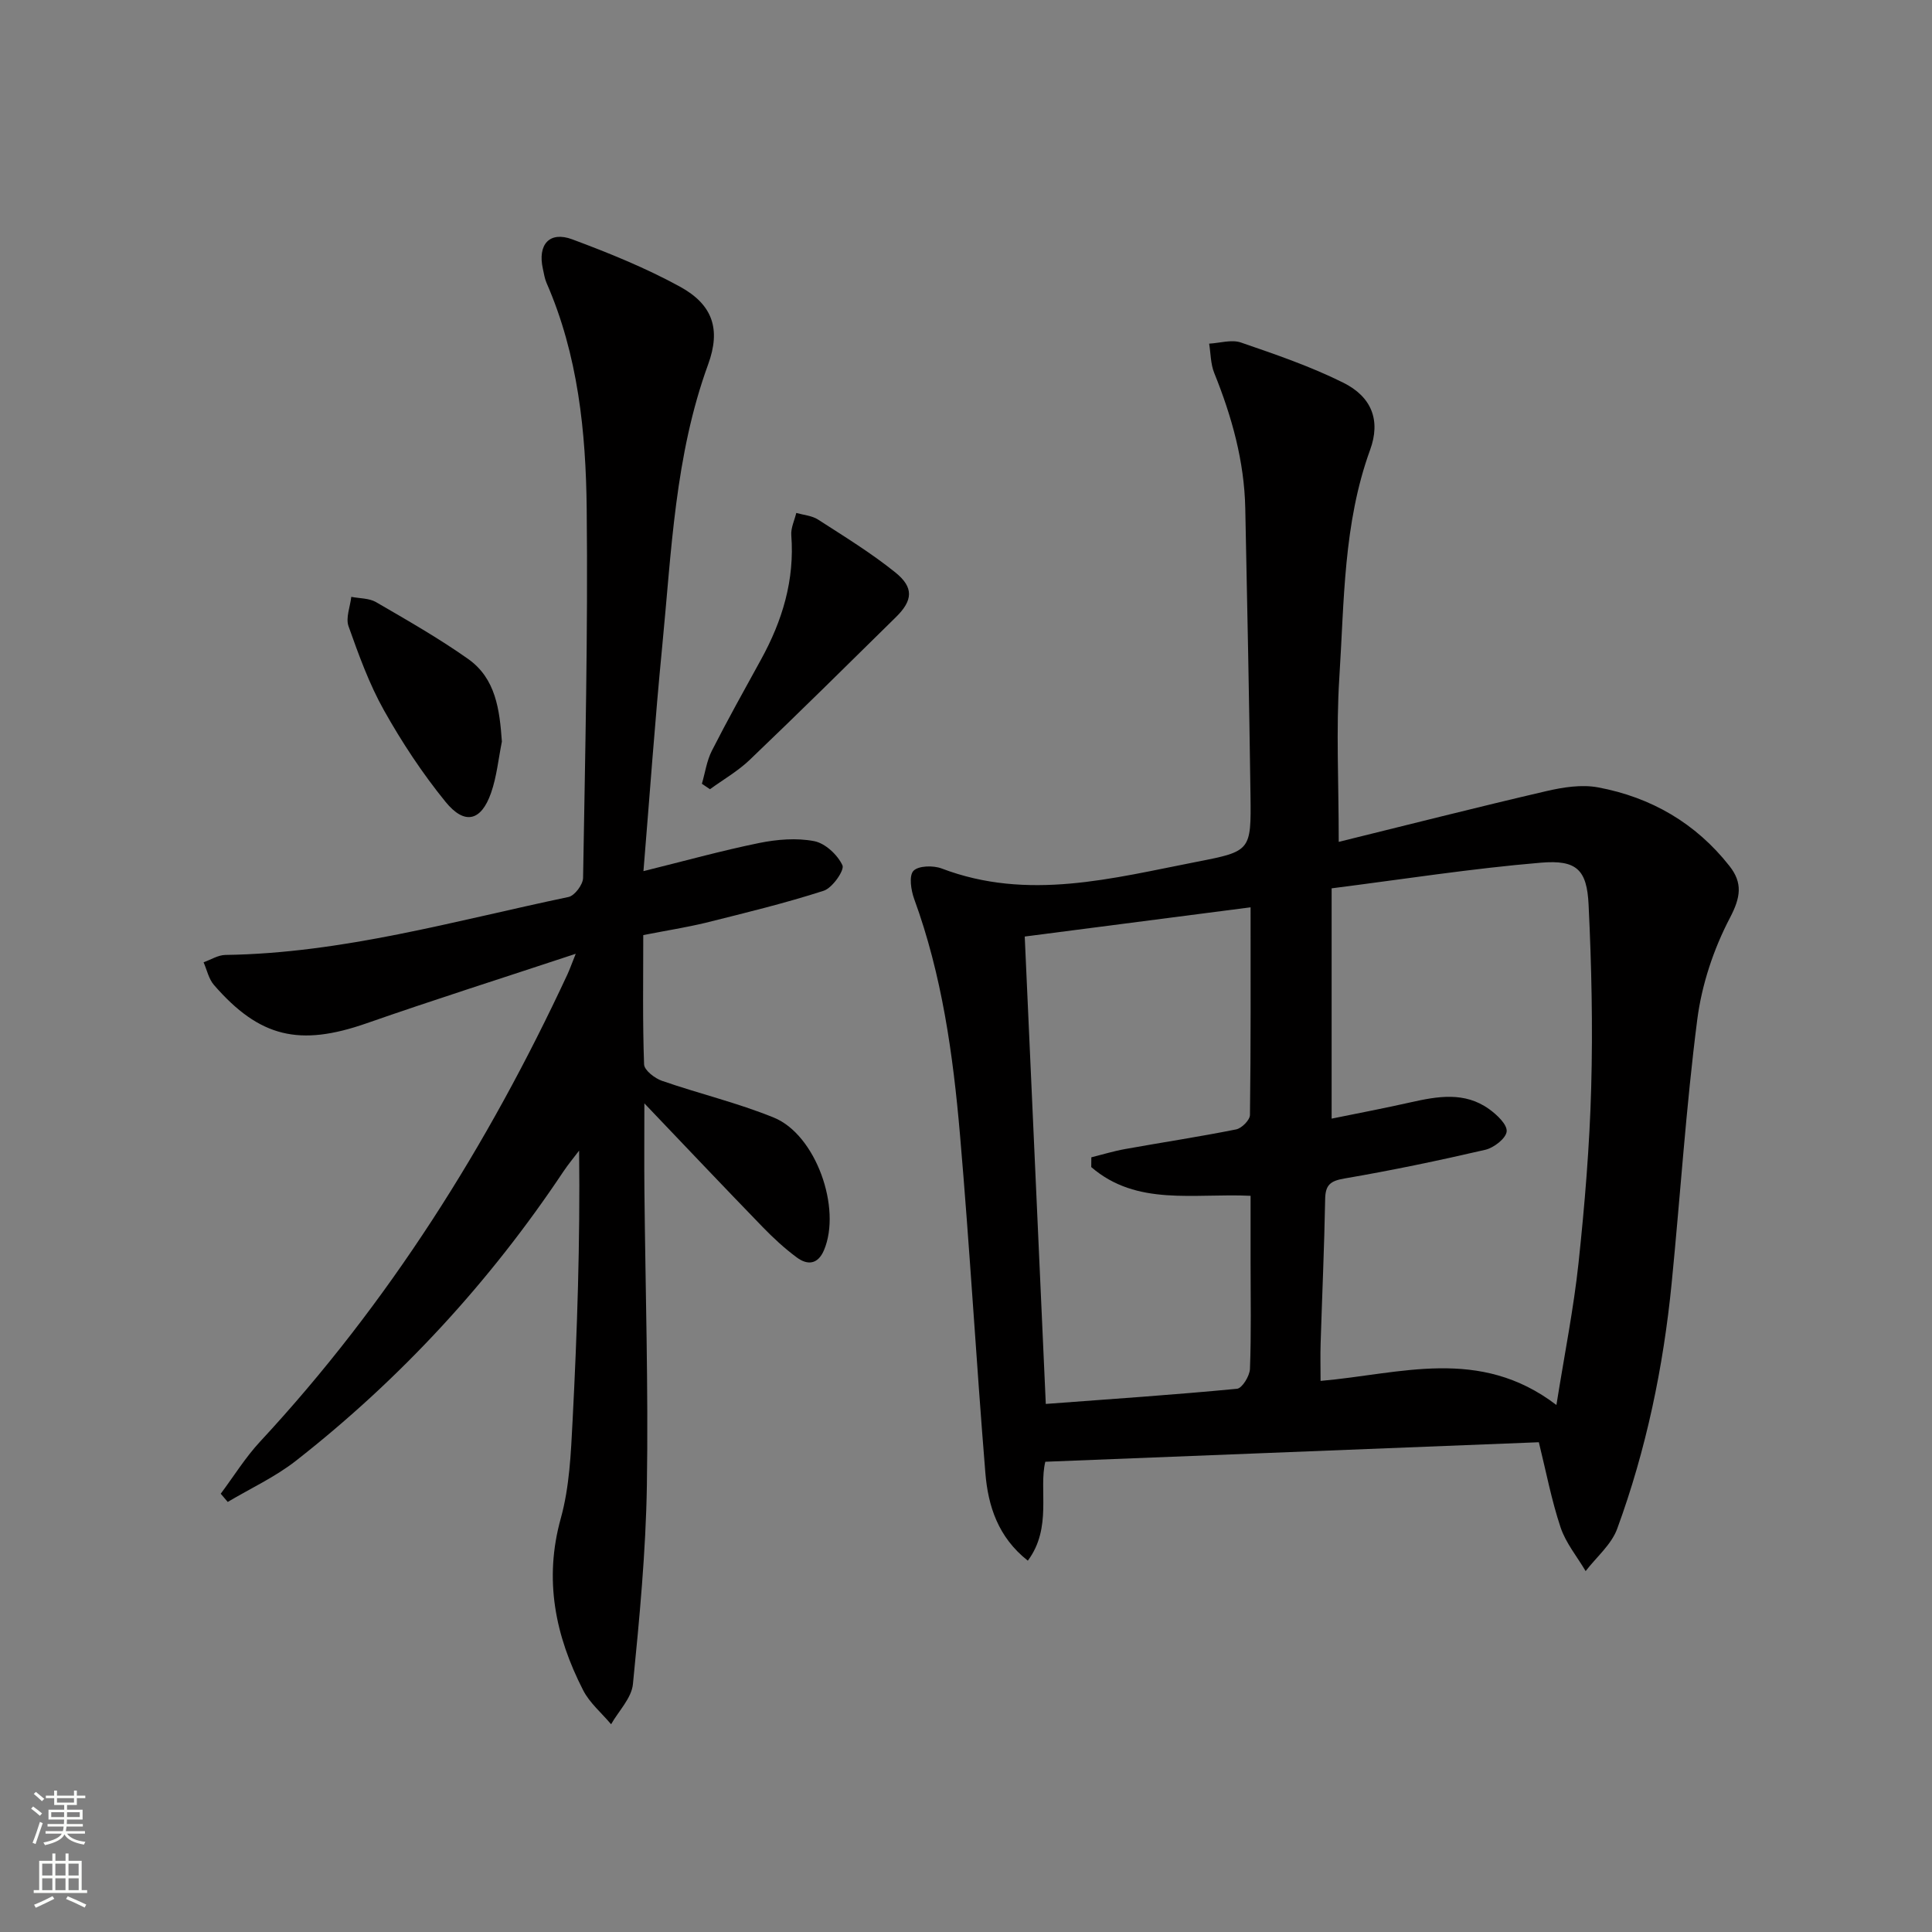
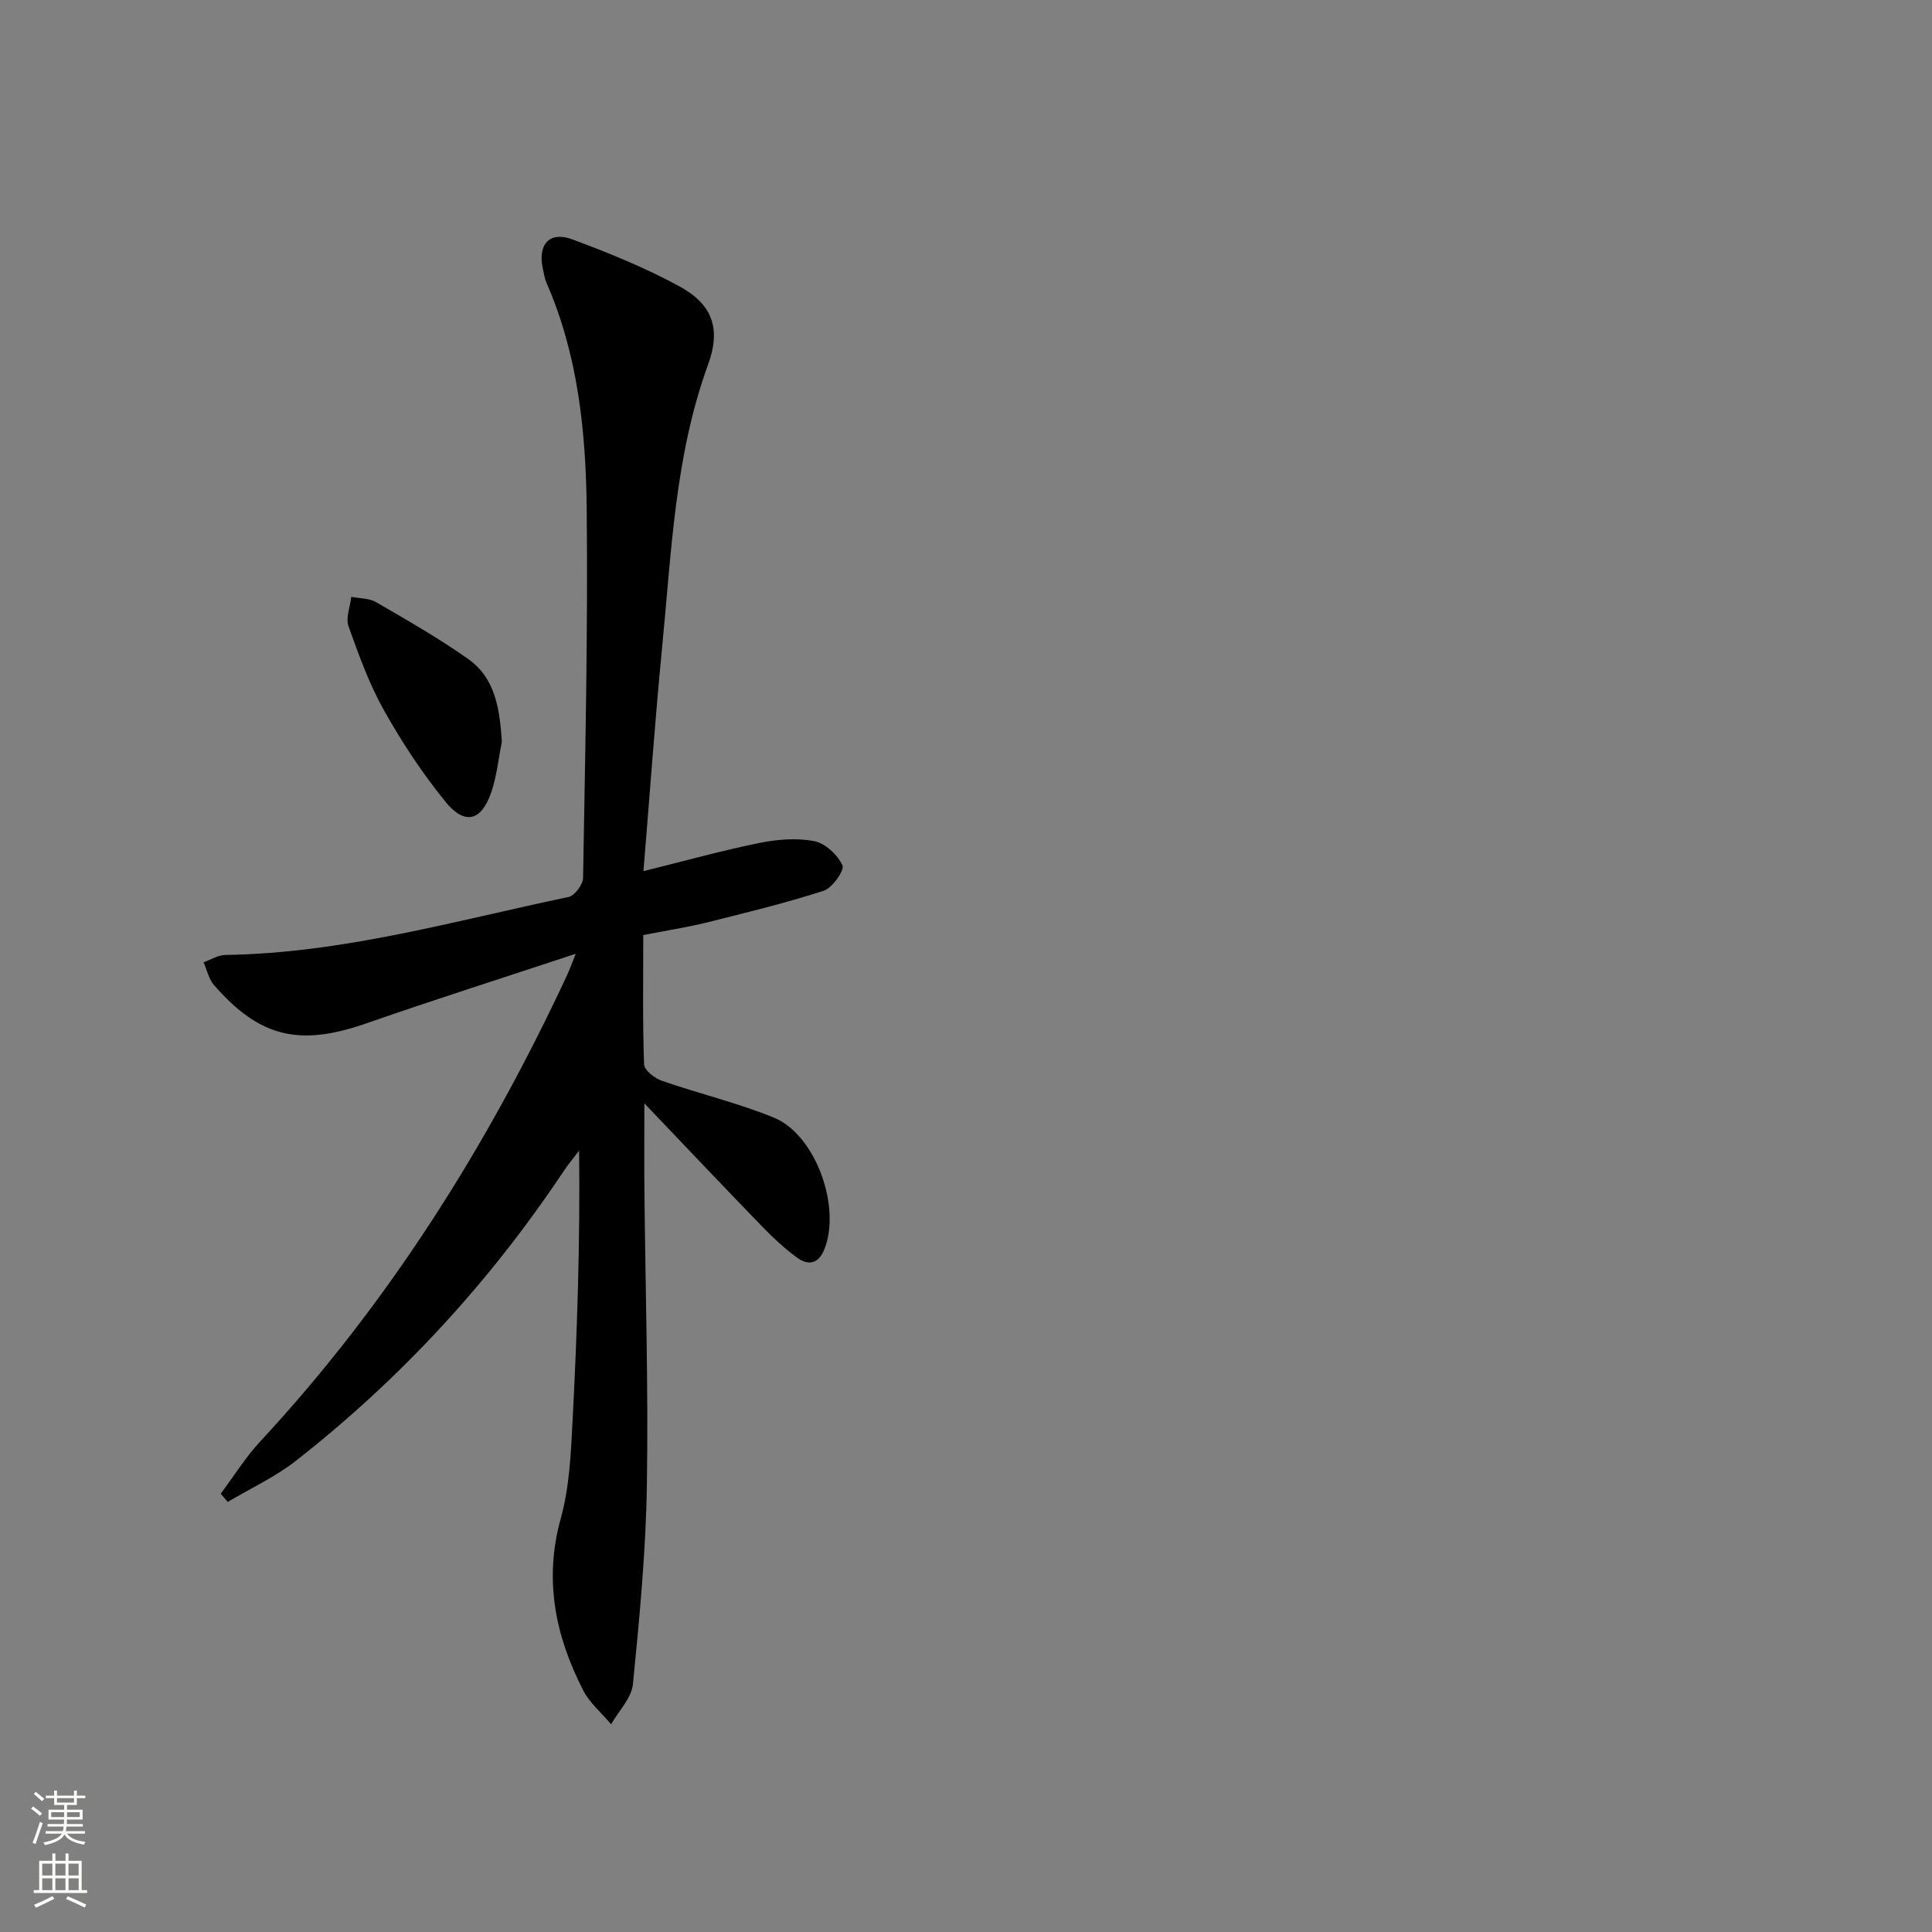
<svg xmlns="http://www.w3.org/2000/svg" enable-background="new 0 0 400 400" viewBox="0 0 400 400">
  <rect x="0" y="0" width="400" height="400" fill="#808080" stroke="none" />
  <g fill="#010000">
-     <path d="m277.17 174.3c14.37-3.54 28.63-7.17 42.95-10.5 3.48-.81 7.33-1.42 10.75-.78 10.97 2.05 20.22 7.4 27.2 16.28 2.75 3.5 2.34 6.45.09 10.74-3.38 6.45-5.83 13.82-6.76 21.05-2.33 18.12-3.5 36.38-5.3 54.57-1.72 17.39-5.26 34.44-11.28 50.86-1.2 3.28-4.31 5.86-6.53 8.76-1.77-3-4.11-5.82-5.19-9.05-1.88-5.64-3-11.55-4.5-17.63-33.82 1.34-67.62 2.68-102.18 4.04-1.4 5.71 1.47 13.65-3.62 20.48-6.17-4.86-8.23-11.33-8.79-18.15-1.91-23.35-3.24-46.75-5.26-70.09-1.43-16.55-3.72-33-9.48-48.76-.66-1.81-1.11-4.81-.15-5.82 1.03-1.08 4.1-1.15 5.84-.49 17.87 6.8 35.38 2.01 52.91-1.4 11.08-2.16 11.18-2.28 11.03-13.75-.27-19.81-.67-39.61-1.08-59.42-.2-9.77-2.79-19.01-6.43-28.03-.75-1.86-.72-4.03-1.05-6.06 2.2-.12 4.64-.9 6.57-.24 7.18 2.47 14.43 4.95 21.2 8.32 5.92 2.95 7.77 7.83 5.56 13.9-5.57 15.31-5.35 31.37-6.38 47.22-.68 10.73-.12 21.54-.12 33.95zm45.07 116.59c1.69-10.61 3.57-19.97 4.58-29.42 1.28-12.05 2.29-24.17 2.62-36.28.35-12.62.07-25.29-.54-37.9-.35-7.2-2.44-9.31-9.87-8.68-14.32 1.2-28.54 3.43-43.33 5.31v47.68c5.33-1.09 10.85-2.13 16.33-3.37 5.61-1.26 11.21-2.25 16.28 1.4 1.6 1.15 3.76 3.18 3.63 4.62-.13 1.43-2.65 3.39-4.42 3.8-9.66 2.24-19.38 4.27-29.15 5.94-2.9.5-3.96 1.29-4.01 4.26-.18 9.98-.63 19.95-.94 29.93-.08 2.43-.01 4.87-.01 7.72 16.47-1.41 32.87-7.2 48.83 4.99zm-96.31-49.26c.01-.67.02-1.34.02-2.02 2.33-.58 4.63-1.29 6.98-1.71 7.66-1.38 15.37-2.54 23-4.07 1.15-.23 2.85-1.94 2.86-2.98.19-14.12.13-28.24.13-43-15.89 2.06-31.24 4.04-46.76 6.05 1.45 32.07 2.88 63.88 4.36 96.77 13.5-1.01 26.56-1.89 39.59-3.14 1.06-.1 2.63-2.66 2.68-4.12.28-7.32.13-14.65.13-21.98 0-4.59 0-9.18 0-13.85-11.76-.57-23.54 2.21-32.99-5.95z" />
    <path d="m133.18 193.6c0 9.17-.15 17.98.17 26.77.04 1.21 2.21 2.89 3.72 3.41 7.68 2.66 15.65 4.55 23.15 7.61 8.71 3.55 14.07 18.77 10.37 27.46-1.26 2.96-3.41 3.13-5.61 1.5-2.53-1.87-4.87-4.03-7.06-6.29-7.97-8.22-15.84-16.53-24.51-25.62 0 6.71-.05 12.42.01 18.14.2 20.31.83 40.62.51 60.93-.22 13.74-1.53 27.49-2.89 41.18-.29 2.89-2.95 5.54-4.52 8.3-1.96-2.34-4.44-4.41-5.79-7.05-5.76-11.26-8.16-22.88-4.62-35.6 1.8-6.48 2.09-13.46 2.44-20.24.95-18.41 1.57-36.85 1.35-55.88-1.08 1.43-2.24 2.82-3.24 4.31-15.27 22.91-33.71 42.92-55.37 59.89-4.3 3.37-9.4 5.72-14.14 8.54-.48-.57-.97-1.13-1.45-1.7 2.69-3.6 5.09-7.49 8.13-10.77 26.63-28.68 47.17-61.35 63.63-96.71.46-1 .83-2.04 1.74-4.31-15.13 5.01-29.3 9.5-43.33 14.4-13.82 4.82-22.1 2.97-31.58-7.95-1.08-1.25-1.45-3.11-2.14-4.69 1.5-.53 2.98-1.49 4.49-1.52 24.31-.34 47.54-7.07 71.07-12 1.27-.27 2.99-2.57 3.01-3.95.43-25.47 1.02-50.94.75-76.41-.17-15.95-1.79-31.86-8.32-46.79-.39-.9-.53-1.92-.75-2.89-1.13-5.05 1.36-7.88 6.1-6.11 7.59 2.83 15.17 5.9 22.26 9.78 6.78 3.71 8.53 8.77 5.85 16.11-6.88 18.87-7.58 38.68-9.5 58.31-1.5 15.35-2.58 30.73-3.89 46.6 8.33-2.06 16.09-4.22 23.97-5.83 3.7-.75 7.73-1.08 11.38-.38 2.28.44 4.83 2.82 5.85 5 .47 1-2.08 4.69-3.88 5.27-8.03 2.59-16.25 4.58-24.44 6.63-4.04.97-8.15 1.61-12.92 2.55z" />
-     <path d="m145.32 162.27c.67-2.29 1-4.74 2.06-6.83 3.24-6.37 6.73-12.61 10.17-18.87 4.42-8.02 6.99-16.45 6.28-25.75-.12-1.5.66-3.08 1.03-4.62 1.51.43 3.22.55 4.49 1.36 5.43 3.5 10.98 6.9 16 10.94 3.89 3.12 3.65 5.81.17 9.24-10.06 9.91-20.11 19.84-30.32 29.6-2.44 2.33-5.46 4.06-8.21 6.06-.56-.37-1.12-.75-1.67-1.13z" />
    <path d="m103.91 153.54c-.72 3.56-1.06 7.25-2.25 10.64-2.04 5.83-5.46 6.69-9.41 1.84-4.79-5.89-9.03-12.32-12.75-18.95-3.07-5.47-5.23-11.48-7.34-17.41-.62-1.74.34-4.04.57-6.09 1.71.34 3.67.26 5.1 1.08 6.47 3.76 12.99 7.47 19.09 11.78 5.73 4.05 6.52 10.5 6.99 17.11z" />
  </g>
  <path d="m6.44 374.46.42-.45c.65.47 1.27.95 1.85 1.44l-.45.49c-.65-.56-1.25-1.06-1.82-1.48m.93 7.33-.63-.26c.55-1.36 1.05-2.8 1.52-4.33.19.1.38.19.59.27-.46 1.29-.95 2.73-1.48 4.32m-.38-10.38.44-.42c.43.34 1.01.82 1.74 1.44l-.49.49c-.53-.51-1.09-1.01-1.69-1.51m2.5.35h1.72v-1.04h.59v1.04h3.52v-1.04h.59v1.04h1.75v.53h-1.75v1.42h-2.03v.97h3.22v2.03h-3.24c0 .35-.01.66-.03.93h3.32v.53h-3.37c-.03.27-.08.58-.15.94h3.96v.53h-3.71c.67.92 1.93 1.48 3.79 1.68-.13.24-.23.44-.29.59-2.13-.38-3.48-1.08-4.04-2.12-.43.97-1.77 1.72-4.03 2.23-.09-.19-.2-.37-.33-.55 2.1-.42 3.37-1.03 3.81-1.83h-3.36v-.53h3.58c.08-.29.13-.61.16-.94h-3.33v-.53h3.39c.02-.27.04-.58.04-.93h-3.23v-2.03h3.25v-.97h-2.07v-1.42h-1.73zm1.12 3.44v1h2.65c.01-.3.02-.44.01-.4v-.25-.35zm1.19-2h3.52v-.91h-3.52zm4.71 2h-2.63v.59c0 .15-.01.28-.01.4h2.64z" fill="#fbfcfa" />
  <path d="m13.56 383.74h.63v1.52h2.72v6.07h1.13v.6h-11.06v-.6h1.13v-6.07h2.73v-1.52h.63v1.52h2.1v-1.52zm-2.69 8.83.38.56c-1.24.63-2.53 1.25-3.85 1.85-.1-.21-.21-.42-.34-.63 1.36-.55 2.63-1.15 3.81-1.78m-2.13-4.27h2.1v-2.45h-2.1zm0 3.04h2.1v-2.46h-2.1zm2.72-3.04h2.1v-2.45h-2.1zm0 3.04h2.1v-2.46h-2.1zm6.07 3.6c-1.41-.71-2.7-1.3-3.86-1.78l.35-.56c1.45.62 2.75 1.19 3.84 1.72zm-1.25-9.09h-2.1v2.45h2.1zm-2.09 5.49h2.1v-2.46h-2.1z" fill="#fbfcfa" />
</svg>